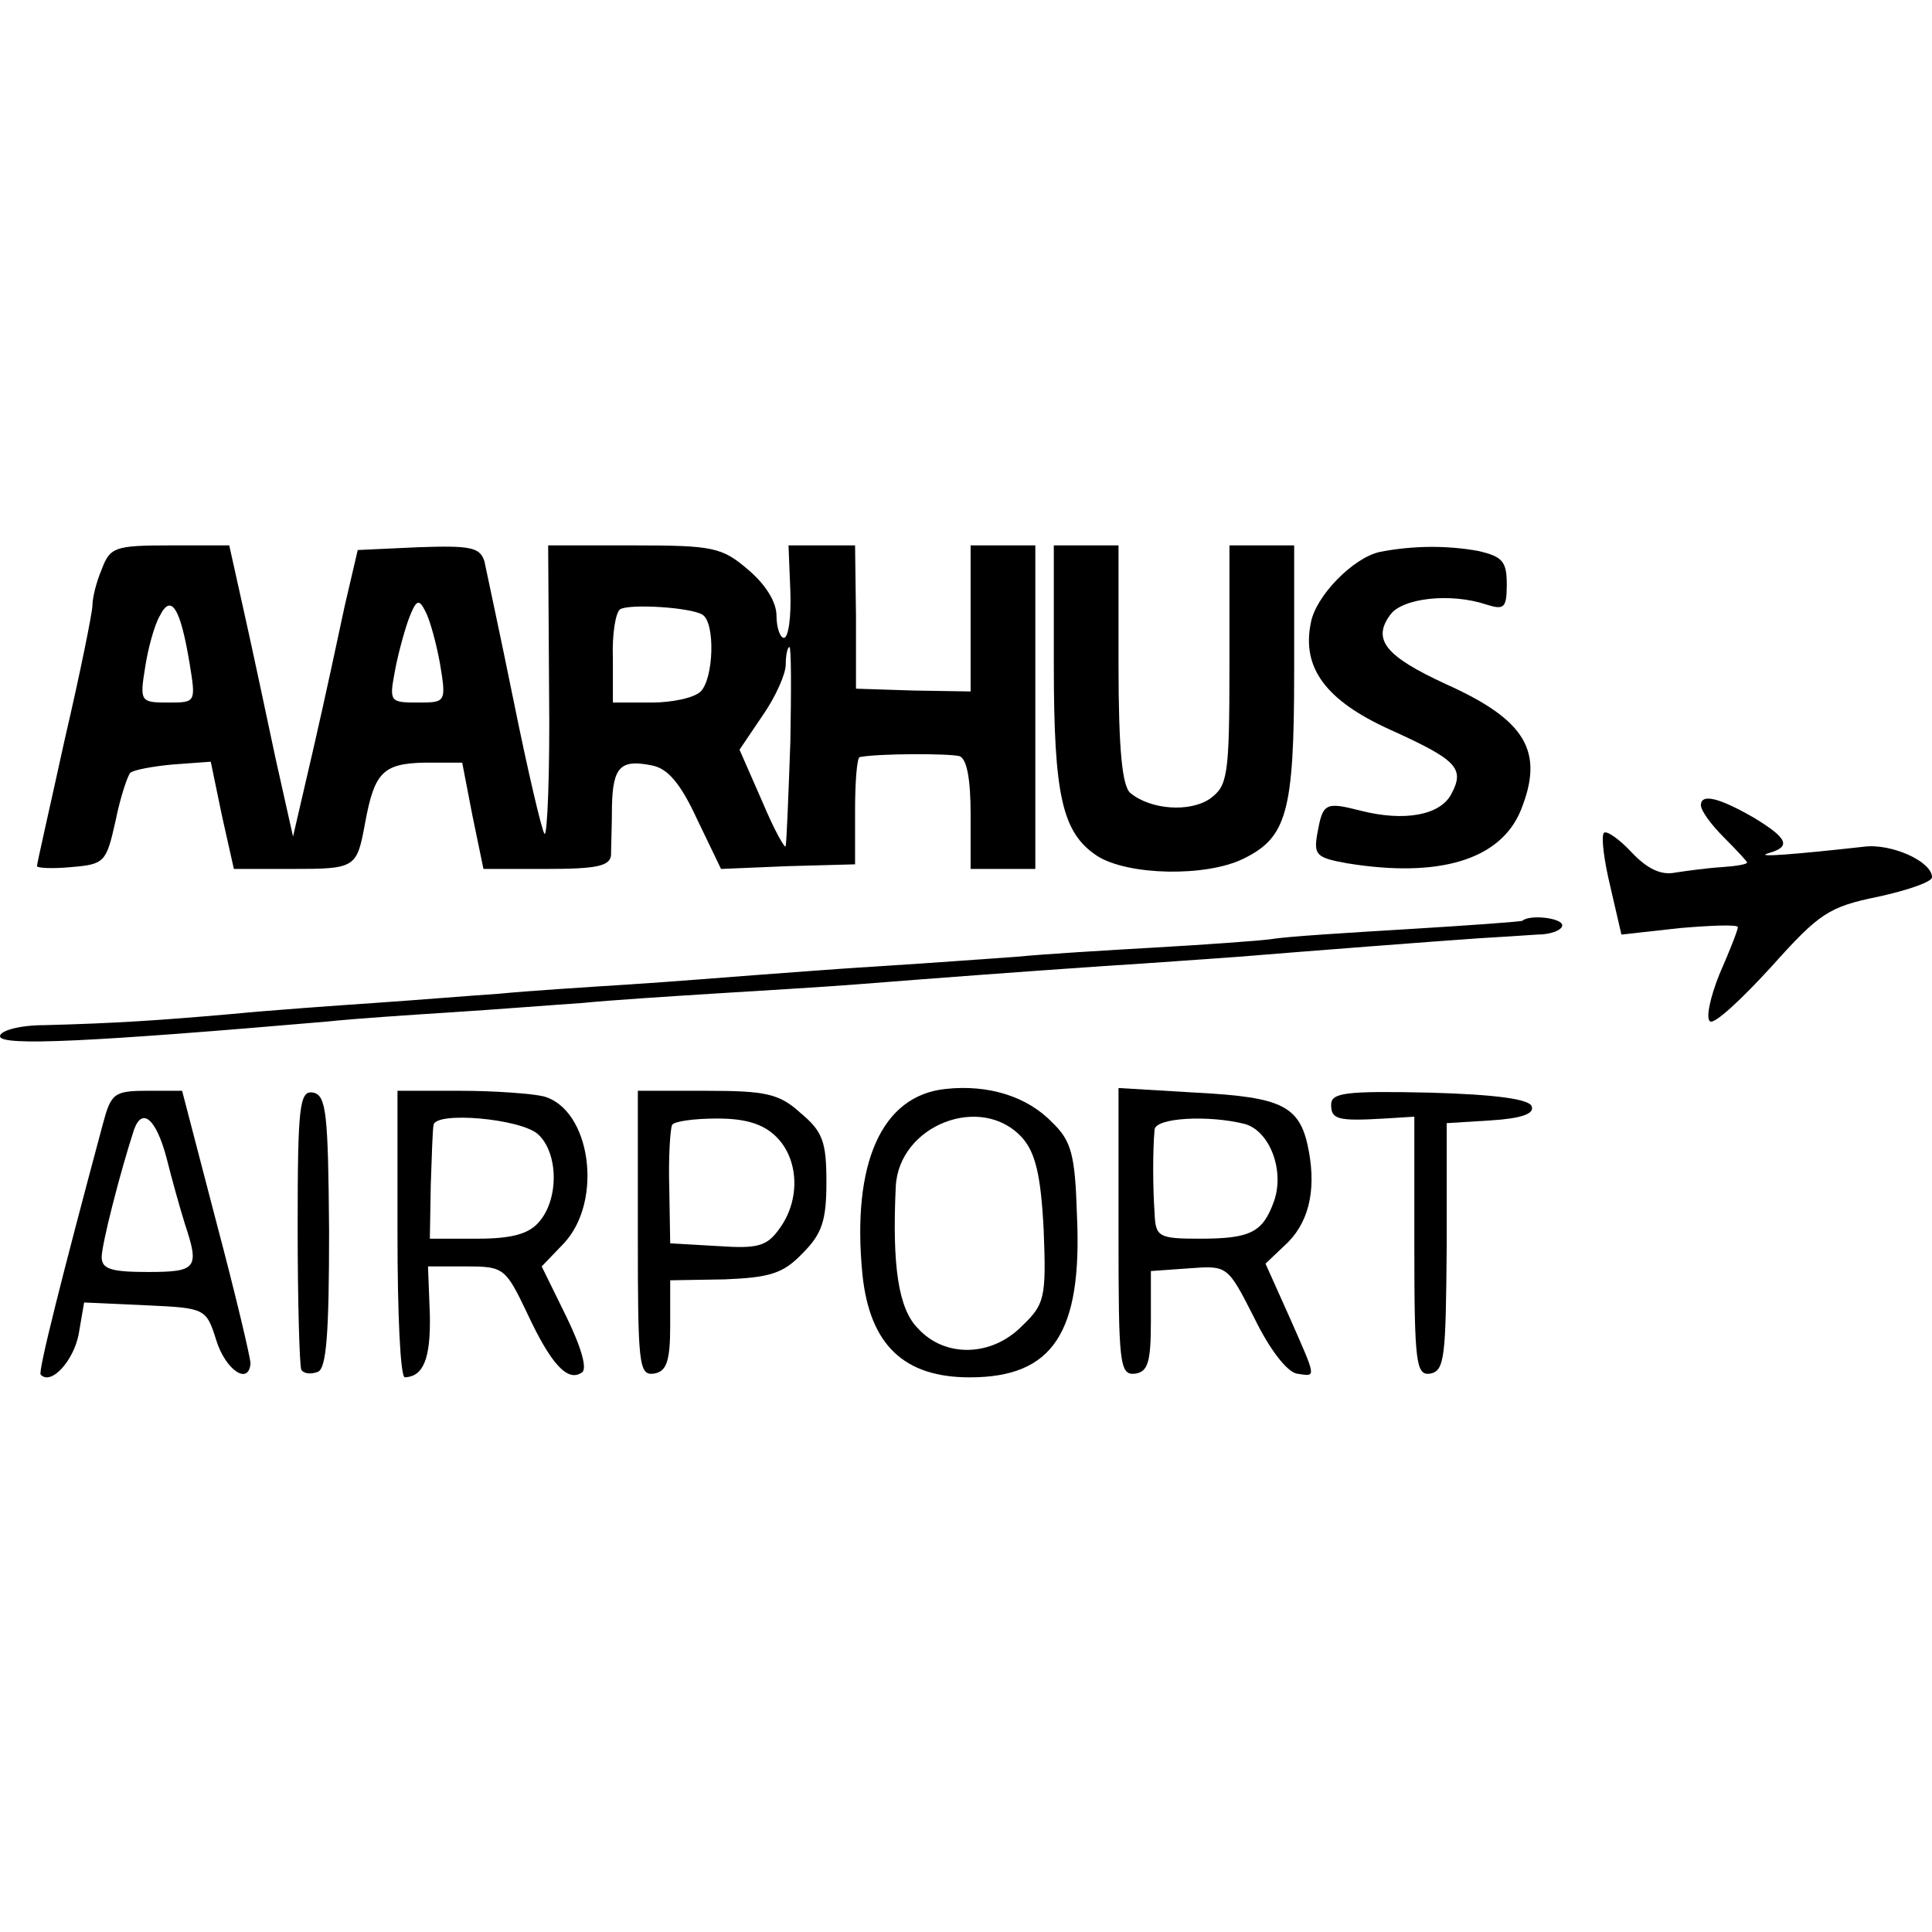
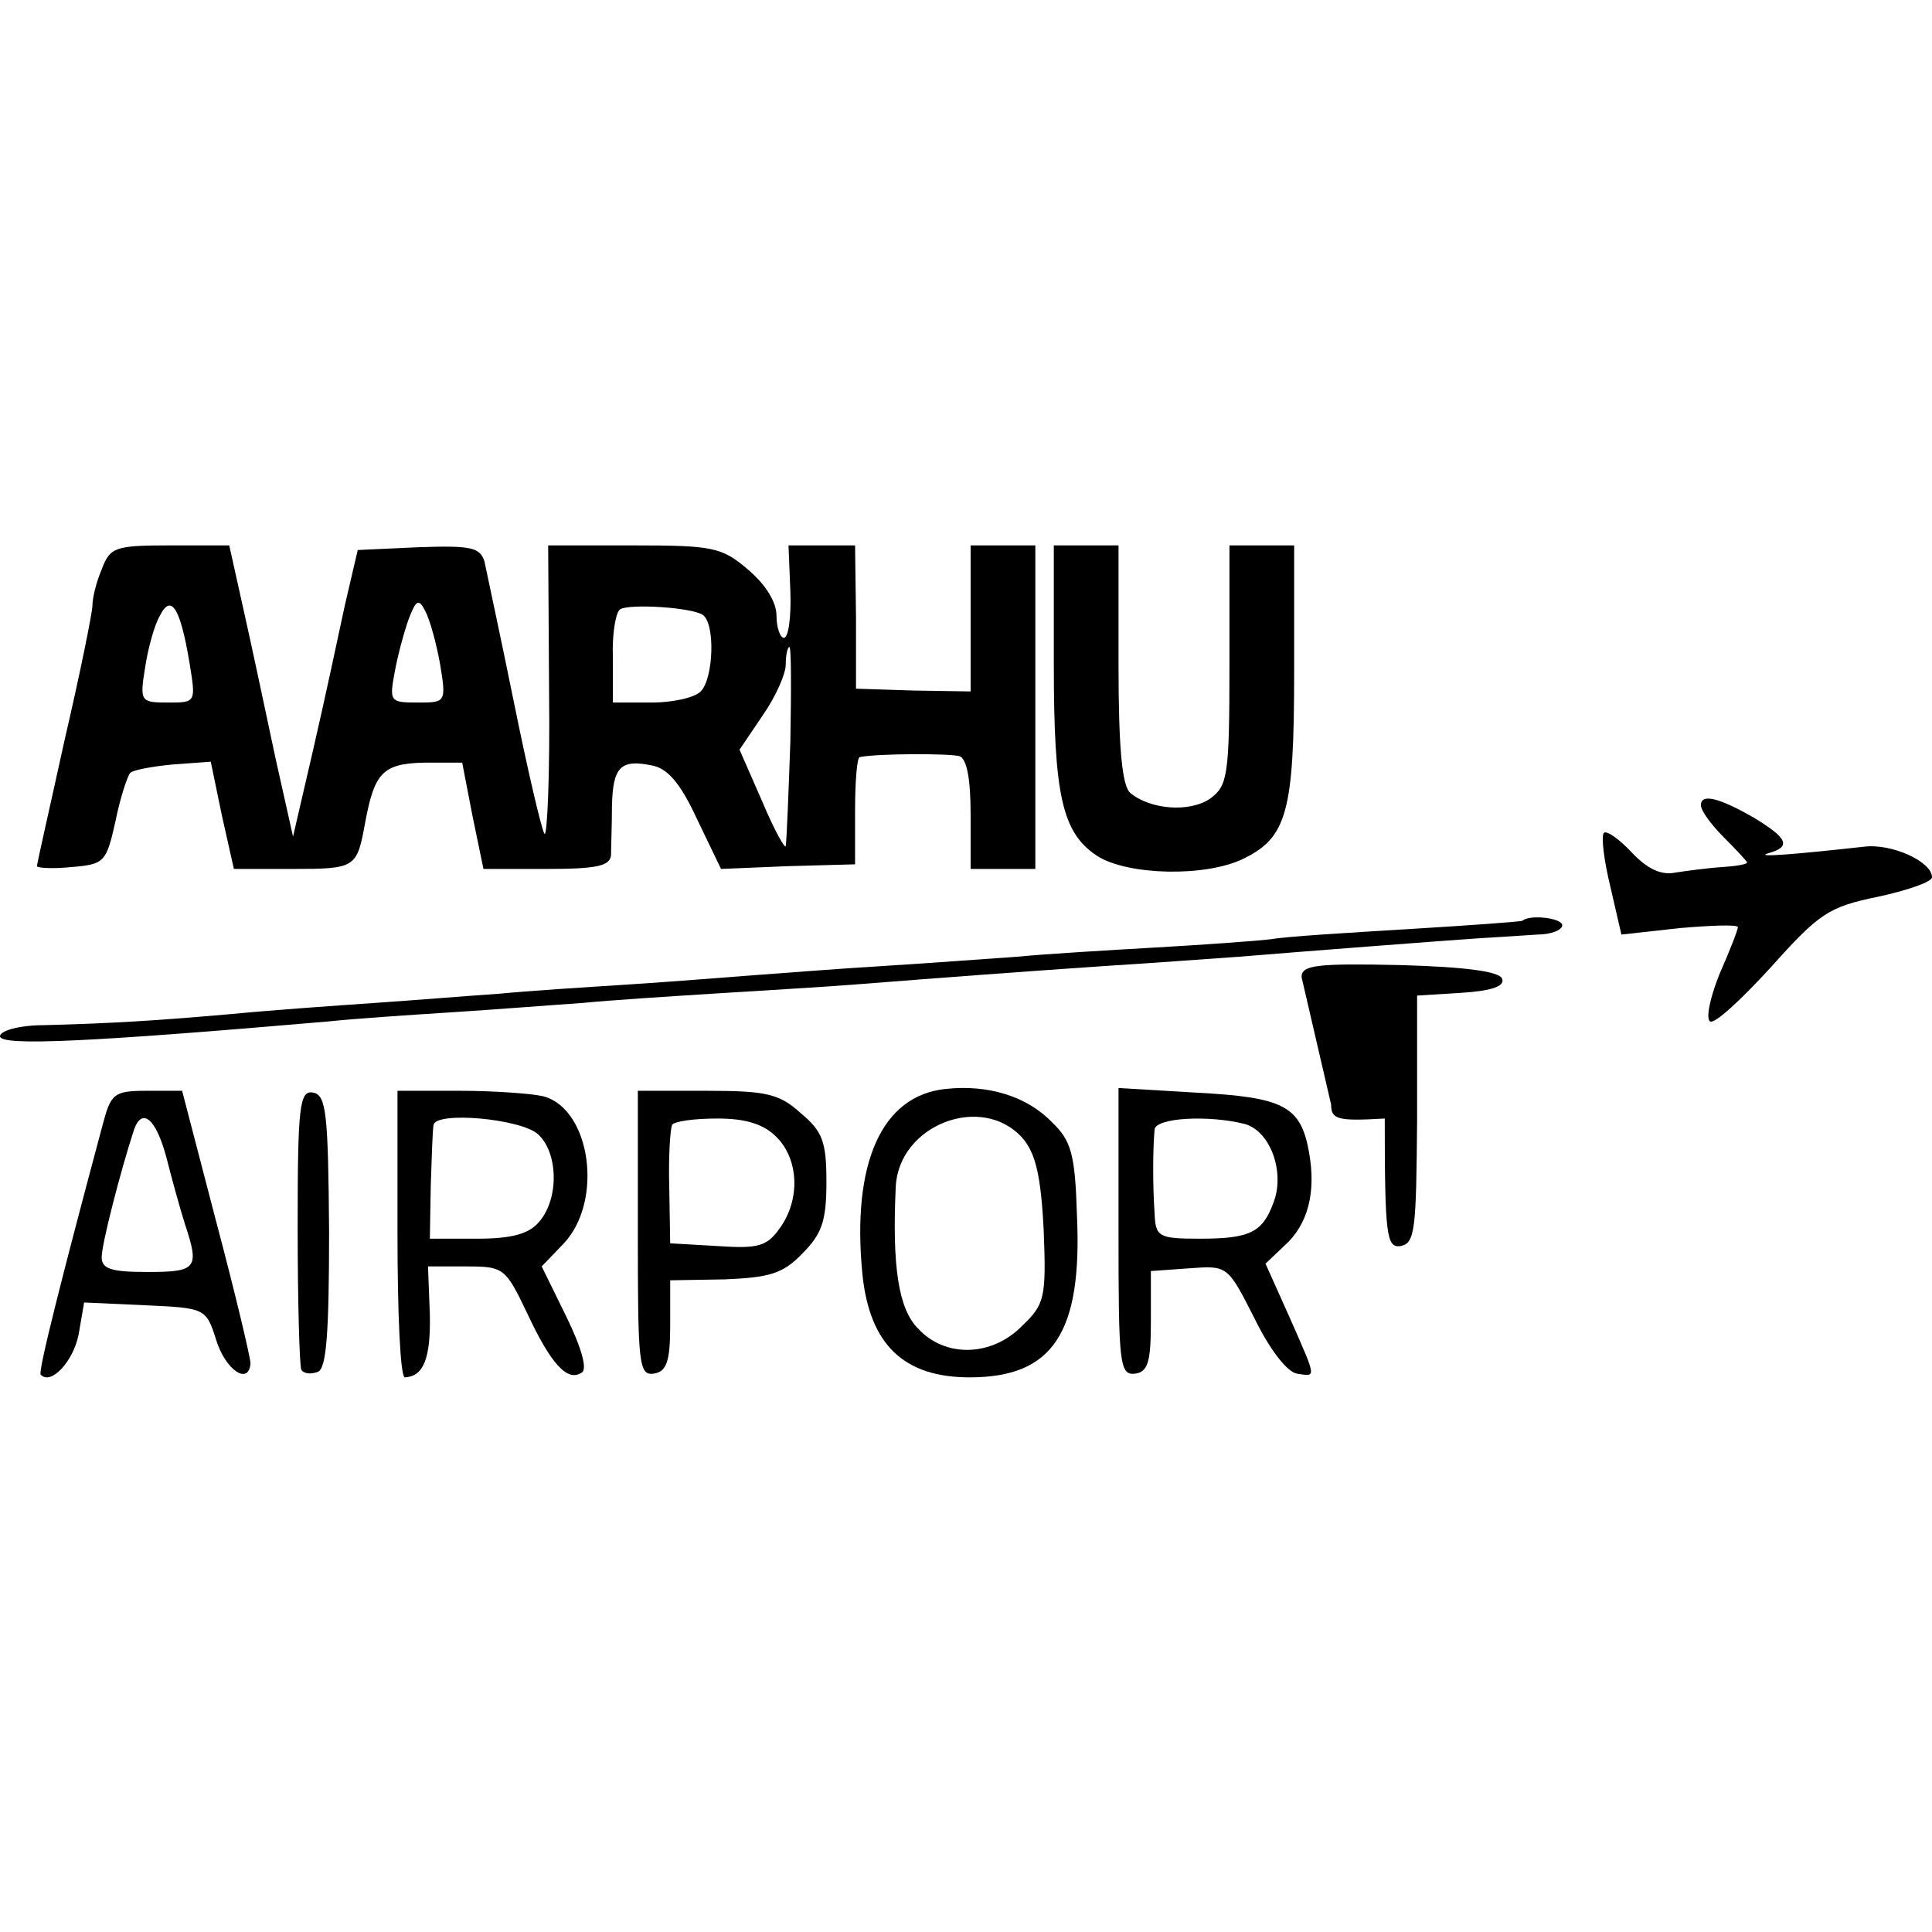
<svg xmlns="http://www.w3.org/2000/svg" version="1.0" width="209pt" height="209pt" viewBox="0 0 209 209" preserveAspectRatio="xMidYMid meet">
  <g transform="translate(0,209) scale(0.1,-0.1)" fill="#000000" stroke="none">
    <path d="M110 1474 c-6 -14 -10 -31 -10 -39 0 -7 -13 -72 -30 -145 -16 -73 -30 -134 -30 -137 0 -2 17 -3 37 -1 36 3 38 5 48 50 5 25 13 49 16 52 3 3 24 7 46 9 l41 3 12 -58 13 -58 63 0 c69 0 70 1 79 50 10 54 19 64 64 65 l41 0 11 -57 12 -58 68 0 c54 0 69 3 70 15 0 8 1 32 1 53 1 42 9 51 43 44 17 -3 31 -19 49 -58 l26 -54 72 3 73 2 0 58 c0 31 2 57 5 58 20 4 97 4 108 1 8 -3 12 -25 12 -63 l0 -59 35 0 35 0 0 175 0 175 -35 0 -35 0 0 -79 0 -79 -62 1 -62 2 0 78 -1 77 -36 0 -36 0 2 -50 c1 -27 -2 -50 -7 -50 -4 0 -8 11 -8 24 0 15 -12 34 -31 50 -28 24 -38 26 -123 26 l-93 0 1 -160 c1 -87 -2 -156 -5 -152 -3 4 -18 68 -33 142 -15 74 -30 143 -32 153 -5 15 -15 17 -72 15 l-65 -3 -14 -60 c-7 -33 -22 -103 -34 -155 l-22 -95 -19 85 c-10 47 -25 118 -34 158 l-16 72 -64 0 c-60 0 -65 -2 -74 -26z m95 -101 c7 -43 7 -43 -23 -43 -30 0 -31 1 -25 38 3 20 10 46 16 56 12 24 22 9 32 -51z m271 -1 c7 -42 6 -42 -24 -42 -30 0 -31 1 -25 33 3 17 10 43 15 57 8 21 11 23 18 9 5 -9 12 -35 16 -57z m284 53 c14 -9 12 -69 -2 -83 -7 -7 -31 -12 -53 -12 l-42 0 0 48 c-1 26 3 50 8 53 11 6 76 2 89 -6z m95 -137 c-2 -57 -4 -107 -5 -113 0 -5 -12 16 -25 47 l-25 57 25 37 c14 20 25 45 25 55 0 11 2 19 4 19 2 0 2 -46 1 -102z" />
    <path d="M1140 1371 c0 -142 9 -182 47 -207 33 -21 117 -23 158 -3 47 23 55 50 55 202 l0 137 -35 0 -35 0 0 -129 c0 -121 -2 -131 -21 -145 -22 -15 -64 -12 -86 6 -9 7 -13 47 -13 139 l0 129 -35 0 -35 0 0 -129z" />
-     <path d="M1493 1493 c-29 -6 -70 -48 -75 -77 -10 -49 17 -84 85 -115 73 -33 82 -42 67 -70 -12 -23 -51 -30 -98 -18 -39 10 -41 8 -47 -25 -4 -23 -1 -26 33 -32 99 -16 165 4 187 57 26 64 6 98 -81 137 -65 30 -80 48 -60 75 13 18 65 24 104 11 19 -6 22 -4 22 22 0 25 -5 30 -31 36 -33 6 -70 6 -106 -1z" />
    <path d="M1840 1219 c0 -6 11 -21 25 -35 14 -14 25 -26 25 -27 0 -2 -12 -4 -27 -5 -16 -1 -38 -4 -51 -6 -15 -3 -30 4 -47 22 -13 14 -27 24 -30 21 -3 -4 0 -29 7 -58 l12 -52 63 7 c35 3 63 4 63 1 0 -3 -9 -26 -20 -51 -10 -25 -15 -48 -10 -51 5 -3 34 24 66 59 52 58 62 65 116 76 32 7 58 16 58 21 0 17 -44 37 -74 33 -72 -8 -120 -12 -103 -7 25 7 21 16 -15 38 -38 22 -58 27 -58 14z" />
    <path d="M1647 1094 c-1 -1 -56 -5 -122 -9 -66 -4 -133 -8 -150 -11 -16 -2 -73 -6 -125 -9 -52 -3 -120 -7 -150 -10 -30 -2 -95 -7 -145 -10 -49 -3 -112 -8 -140 -10 -27 -2 -88 -7 -135 -10 -47 -3 -110 -7 -140 -10 -30 -2 -91 -7 -135 -10 -44 -3 -114 -8 -155 -12 -80 -7 -126 -10 -202 -12 -27 0 -48 -6 -48 -12 0 -11 100 -6 355 16 28 3 88 7 135 10 47 3 110 8 140 10 30 3 93 7 140 10 47 3 117 7 155 10 102 8 169 13 270 20 50 3 115 8 145 10 73 6 216 17 260 20 19 1 47 3 63 4 15 0 27 5 27 10 0 8 -35 12 -43 5z" />
    <path d="M1023 912 c-69 -7 -102 -80 -90 -201 8 -76 45 -111 116 -111 90 0 122 48 116 176 -2 65 -6 80 -27 100 -27 28 -69 41 -115 36z m83 -53 c14 -16 20 -40 23 -99 3 -74 1 -81 -23 -104 -33 -34 -84 -35 -113 -3 -21 21 -28 67 -24 153 3 67 93 102 137 53z" />
    <path d="M111 873 c-44 -164 -70 -267 -67 -270 11 -12 35 14 41 43 l6 35 66 -3 c65 -3 66 -3 77 -38 10 -32 35 -49 37 -25 0 6 -16 74 -37 153 l-37 142 -38 0 c-36 0 -39 -3 -48 -37z m69 -35 c6 -24 15 -56 20 -72 16 -48 13 -52 -40 -52 -39 0 -50 3 -50 16 0 14 20 92 35 138 9 25 24 11 35 -30z" />
    <path d="M322 763 c0 -81 2 -151 4 -155 3 -4 10 -5 18 -2 9 4 12 40 12 152 -1 127 -3 147 -17 150 -15 3 -17 -14 -17 -145z" />
    <path d="M430 755 c0 -85 3 -155 8 -155 20 1 28 20 27 68 l-2 52 42 0 c40 0 42 -2 65 -50 26 -56 44 -75 59 -65 7 3 0 27 -16 60 l-27 55 24 25 c43 46 29 145 -22 159 -13 3 -53 6 -90 6 l-68 0 0 -155z m152 108 c22 -20 23 -70 1 -95 -11 -13 -30 -18 -67 -18 l-51 0 1 58 c1 31 2 60 3 65 2 15 94 7 113 -10z" />
    <path d="M690 756 c0 -141 1 -154 17 -152 14 2 18 13 18 52 l0 49 59 1 c48 2 63 6 84 28 21 21 26 35 26 77 0 44 -4 55 -28 75 -23 21 -38 24 -102 24 l-74 0 0 -154z m150 104 c24 -24 26 -67 4 -98 -14 -20 -23 -23 -67 -20 l-52 3 -1 60 c-1 33 1 63 3 68 2 4 24 7 49 7 31 0 50 -6 64 -20z" />
    <path d="M1210 757 c0 -142 1 -155 18 -153 14 2 17 13 17 57 l0 54 42 3 c41 3 41 3 70 -54 16 -33 35 -58 46 -60 21 -3 22 -7 -8 61 l-26 58 20 19 c26 23 35 58 27 102 -9 50 -28 59 -122 64 l-84 5 0 -156z m137 117 c27 -8 43 -51 31 -84 -12 -33 -25 -40 -80 -40 -45 0 -48 2 -49 28 -2 28 -2 68 0 90 1 13 59 16 98 6z" />
-     <path d="M1440 895 c0 -16 7 -18 58 -15 l32 2 0 -140 c0 -127 2 -140 17 -138 16 3 17 18 18 137 l0 134 48 3 c32 2 47 7 44 15 -2 8 -39 13 -110 15 -91 2 -107 0 -107 -13z" />
+     <path d="M1440 895 c0 -16 7 -18 58 -15 c0 -127 2 -140 17 -138 16 3 17 18 18 137 l0 134 48 3 c32 2 47 7 44 15 -2 8 -39 13 -110 15 -91 2 -107 0 -107 -13z" />
  </g>
</svg>